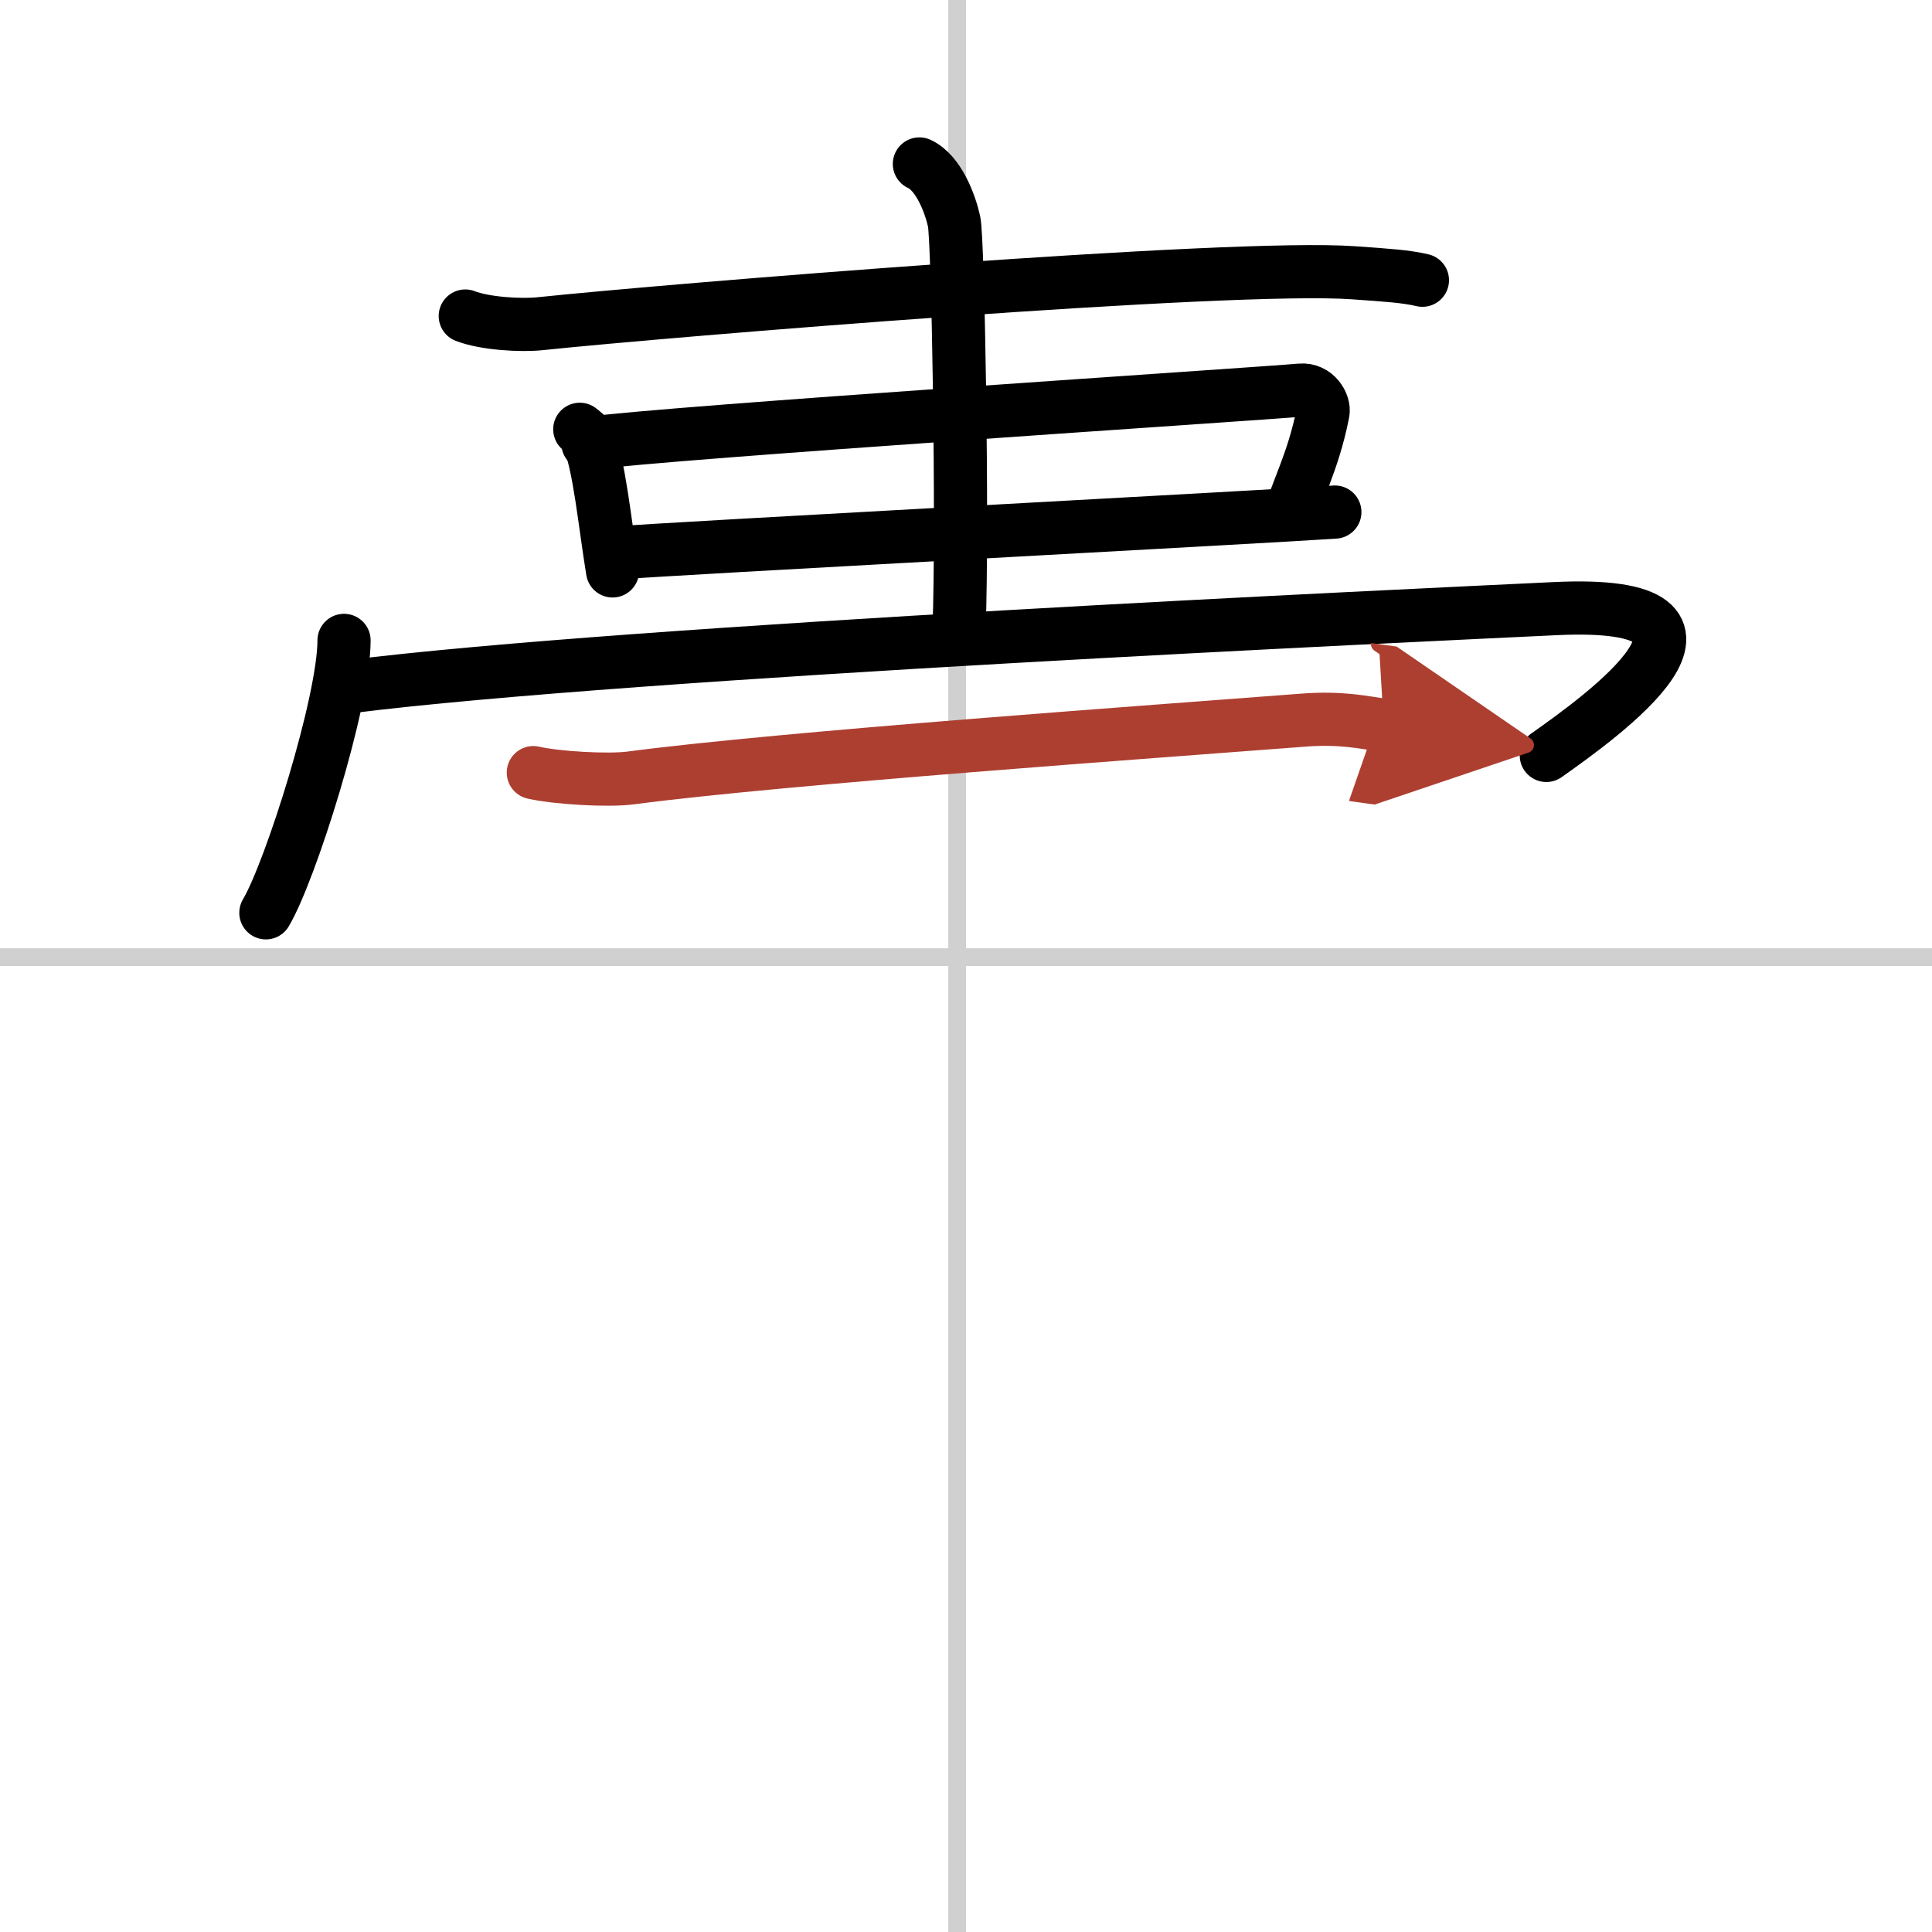
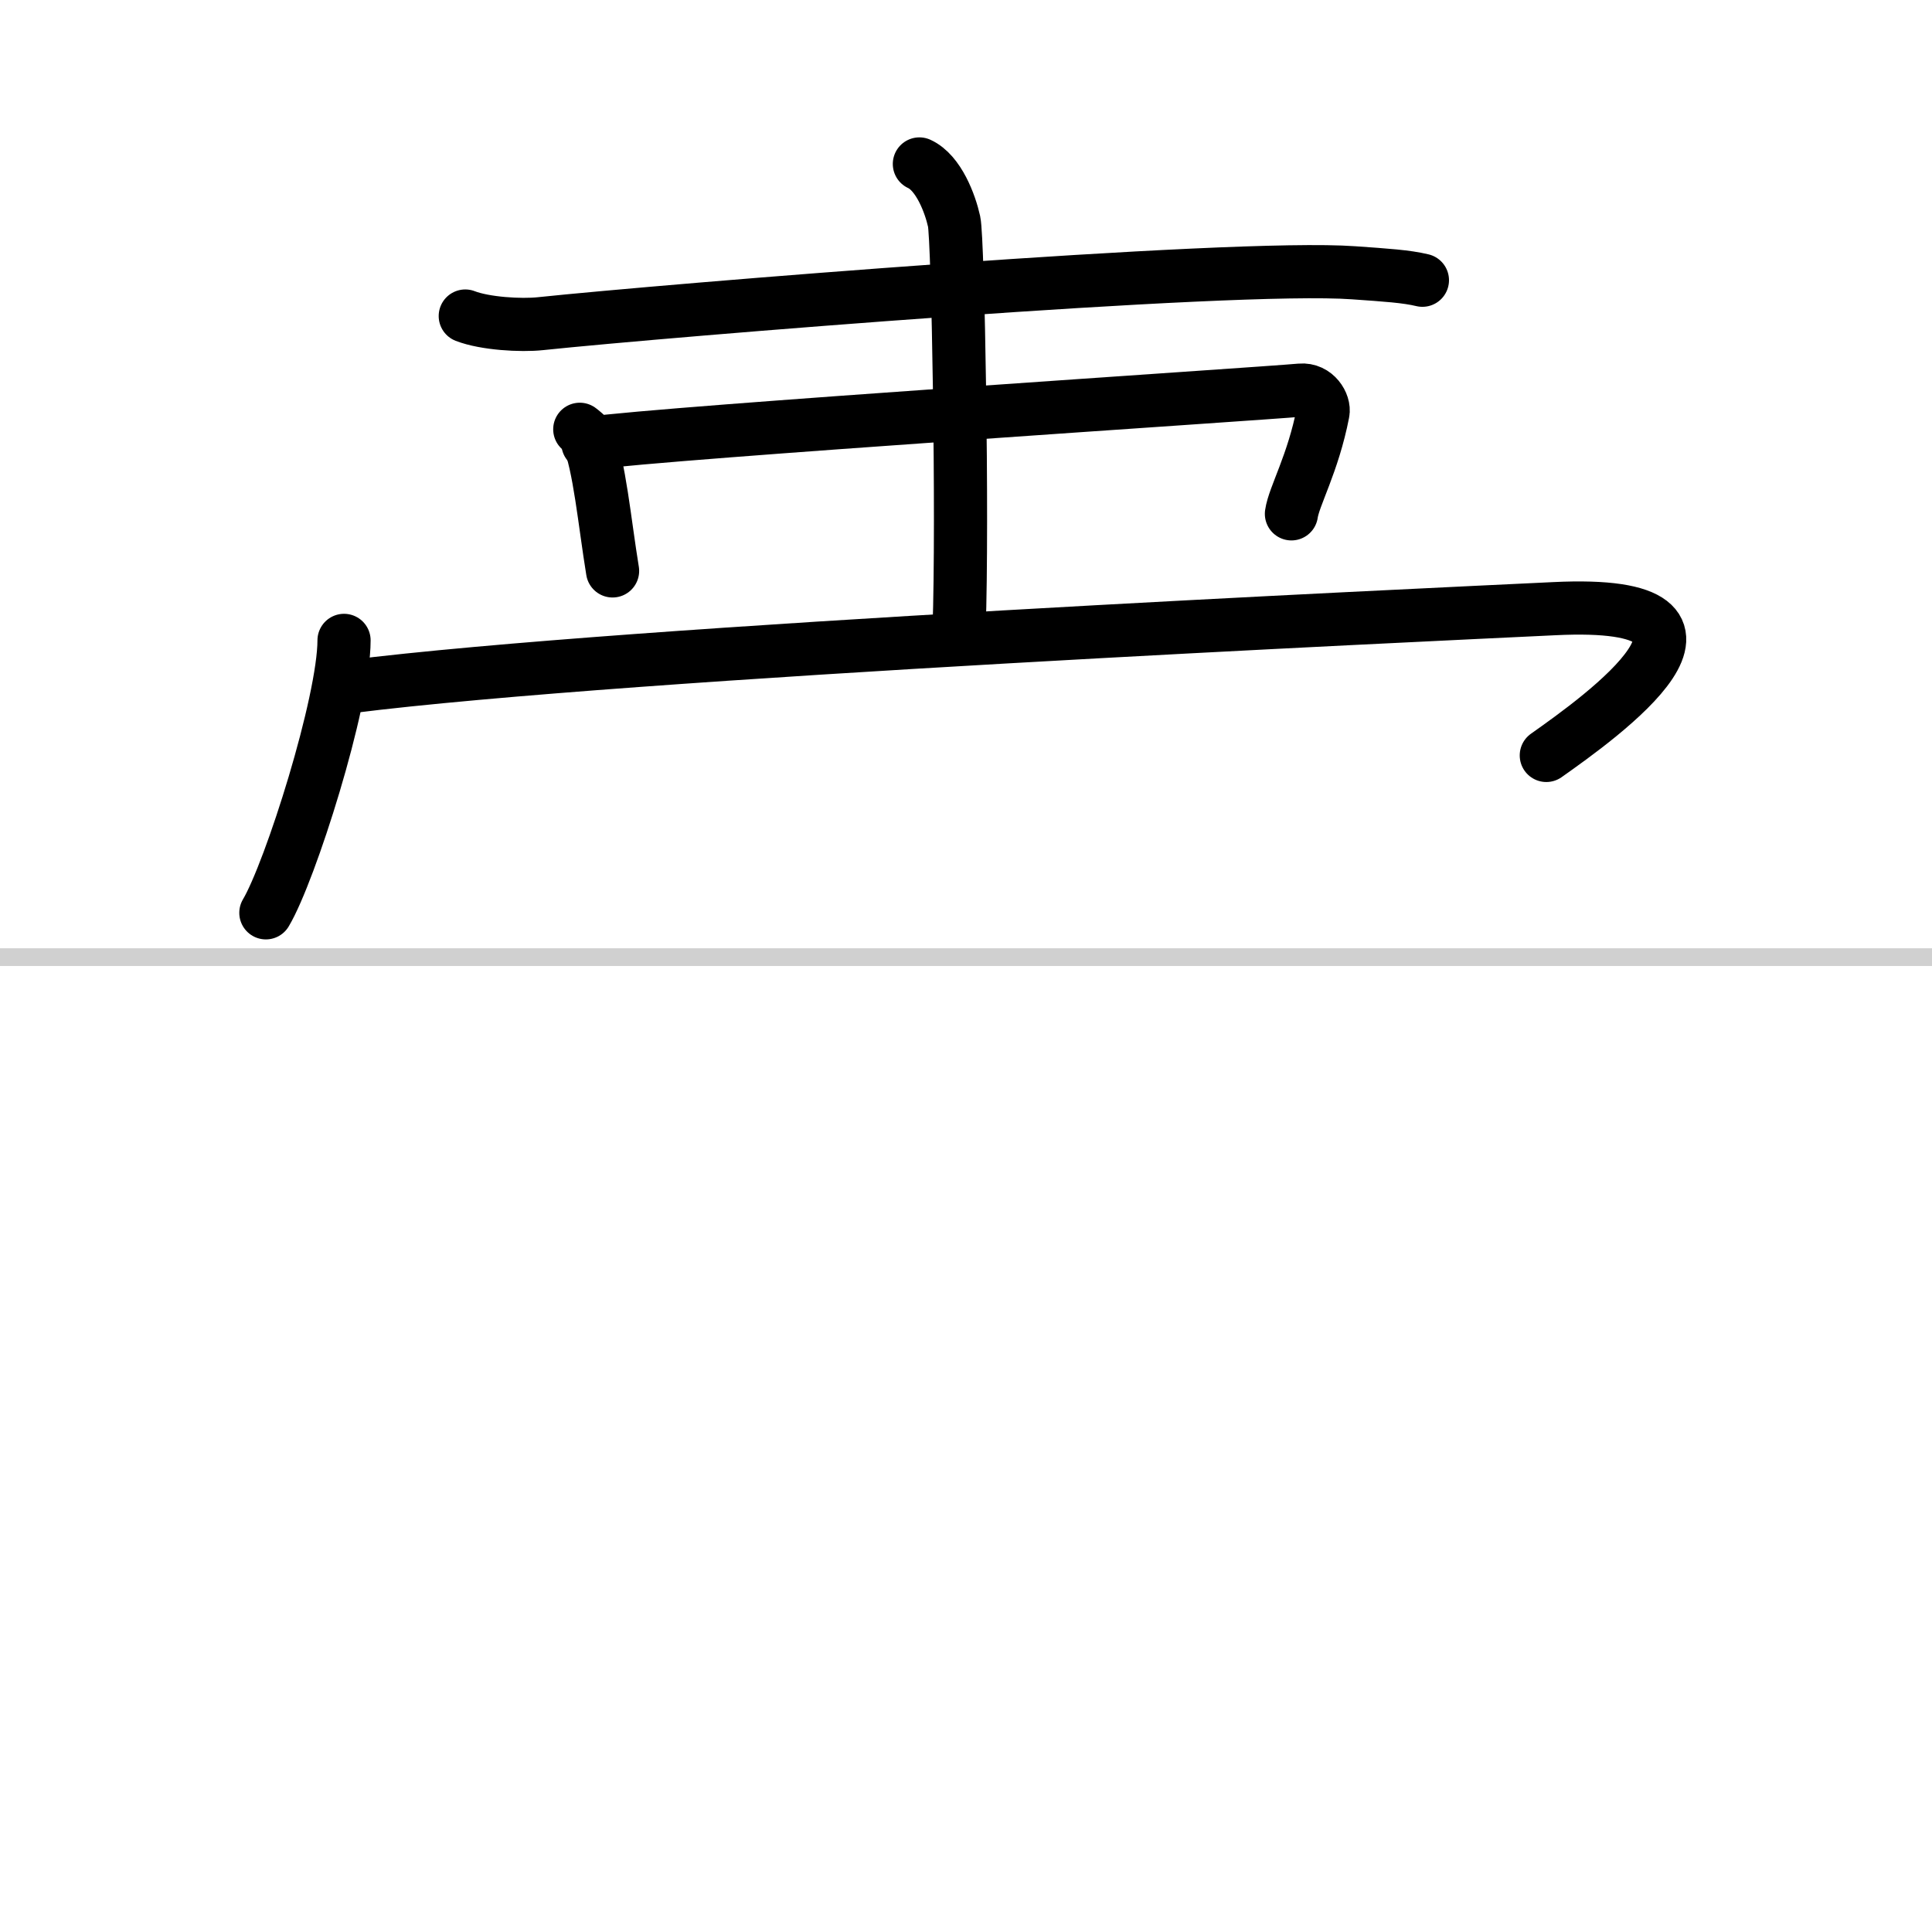
<svg xmlns="http://www.w3.org/2000/svg" width="400" height="400" viewBox="0 0 109 109">
  <defs>
    <marker id="a" markerWidth="4" orient="auto" refX="1" refY="5" viewBox="0 0 10 10">
      <polyline points="0 0 10 5 0 10 1 5" fill="#ad3f31" stroke="#ad3f31" />
    </marker>
  </defs>
  <g fill="none" stroke="#000" stroke-linecap="round" stroke-linejoin="round" stroke-width="3">
    <rect width="100%" height="100%" fill="#fff" stroke="#fff" />
-     <line x1="54" x2="54" y2="109" stroke="#d0d0d0" stroke-width="1" />
    <line x2="109" y1="54" y2="54" stroke="#d0d0d0" stroke-width="1" />
    <path d="m26.25 17.83c1.11 0.43 3.14 0.55 4.25 0.43 7.06-0.74 39.03-3.37 45.87-2.87 1.84 0.13 2.96 0.2 3.88 0.42" />
    <path d="m32.71 24.22c0.19 0.15 0.38 0.28 0.46 0.48 0.65 1.53 0.94 4.76 1.39 7.51" />
    <path d="m33.17 25.02c4.62-0.64 37.82-2.79 40.2-3.01 0.87-0.08 1.37 0.79 1.27 1.27-0.56 2.88-1.64 4.72-1.78 5.71" />
-     <path d="m34.75 31.2c2.8-0.24 37-2.06 40.56-2.31" />
    <path d="m51.87 9.25c1.09 0.5 1.74 2.25 1.96 3.25s0.5 16.75 0.28 23" />
    <path d="m19.41 36.13c0 3.48-3.03 13.05-4.41 15.37" />
    <path d="m19.74 38.74c15.76-1.99 60.24-4.03 67.95-4.4 12.05-0.59 2.55 6.16-0.45 8.28" />
-     <path d="m30.09 43.59c1.3 0.3 4.21 0.47 5.5 0.3 8.66-1.14 29.91-2.64 37.93-3.26 2.16-0.17 3.47 0.14 4.55 0.29" marker-end="url(#a)" stroke="#ad3f31" />
  </g>
</svg>